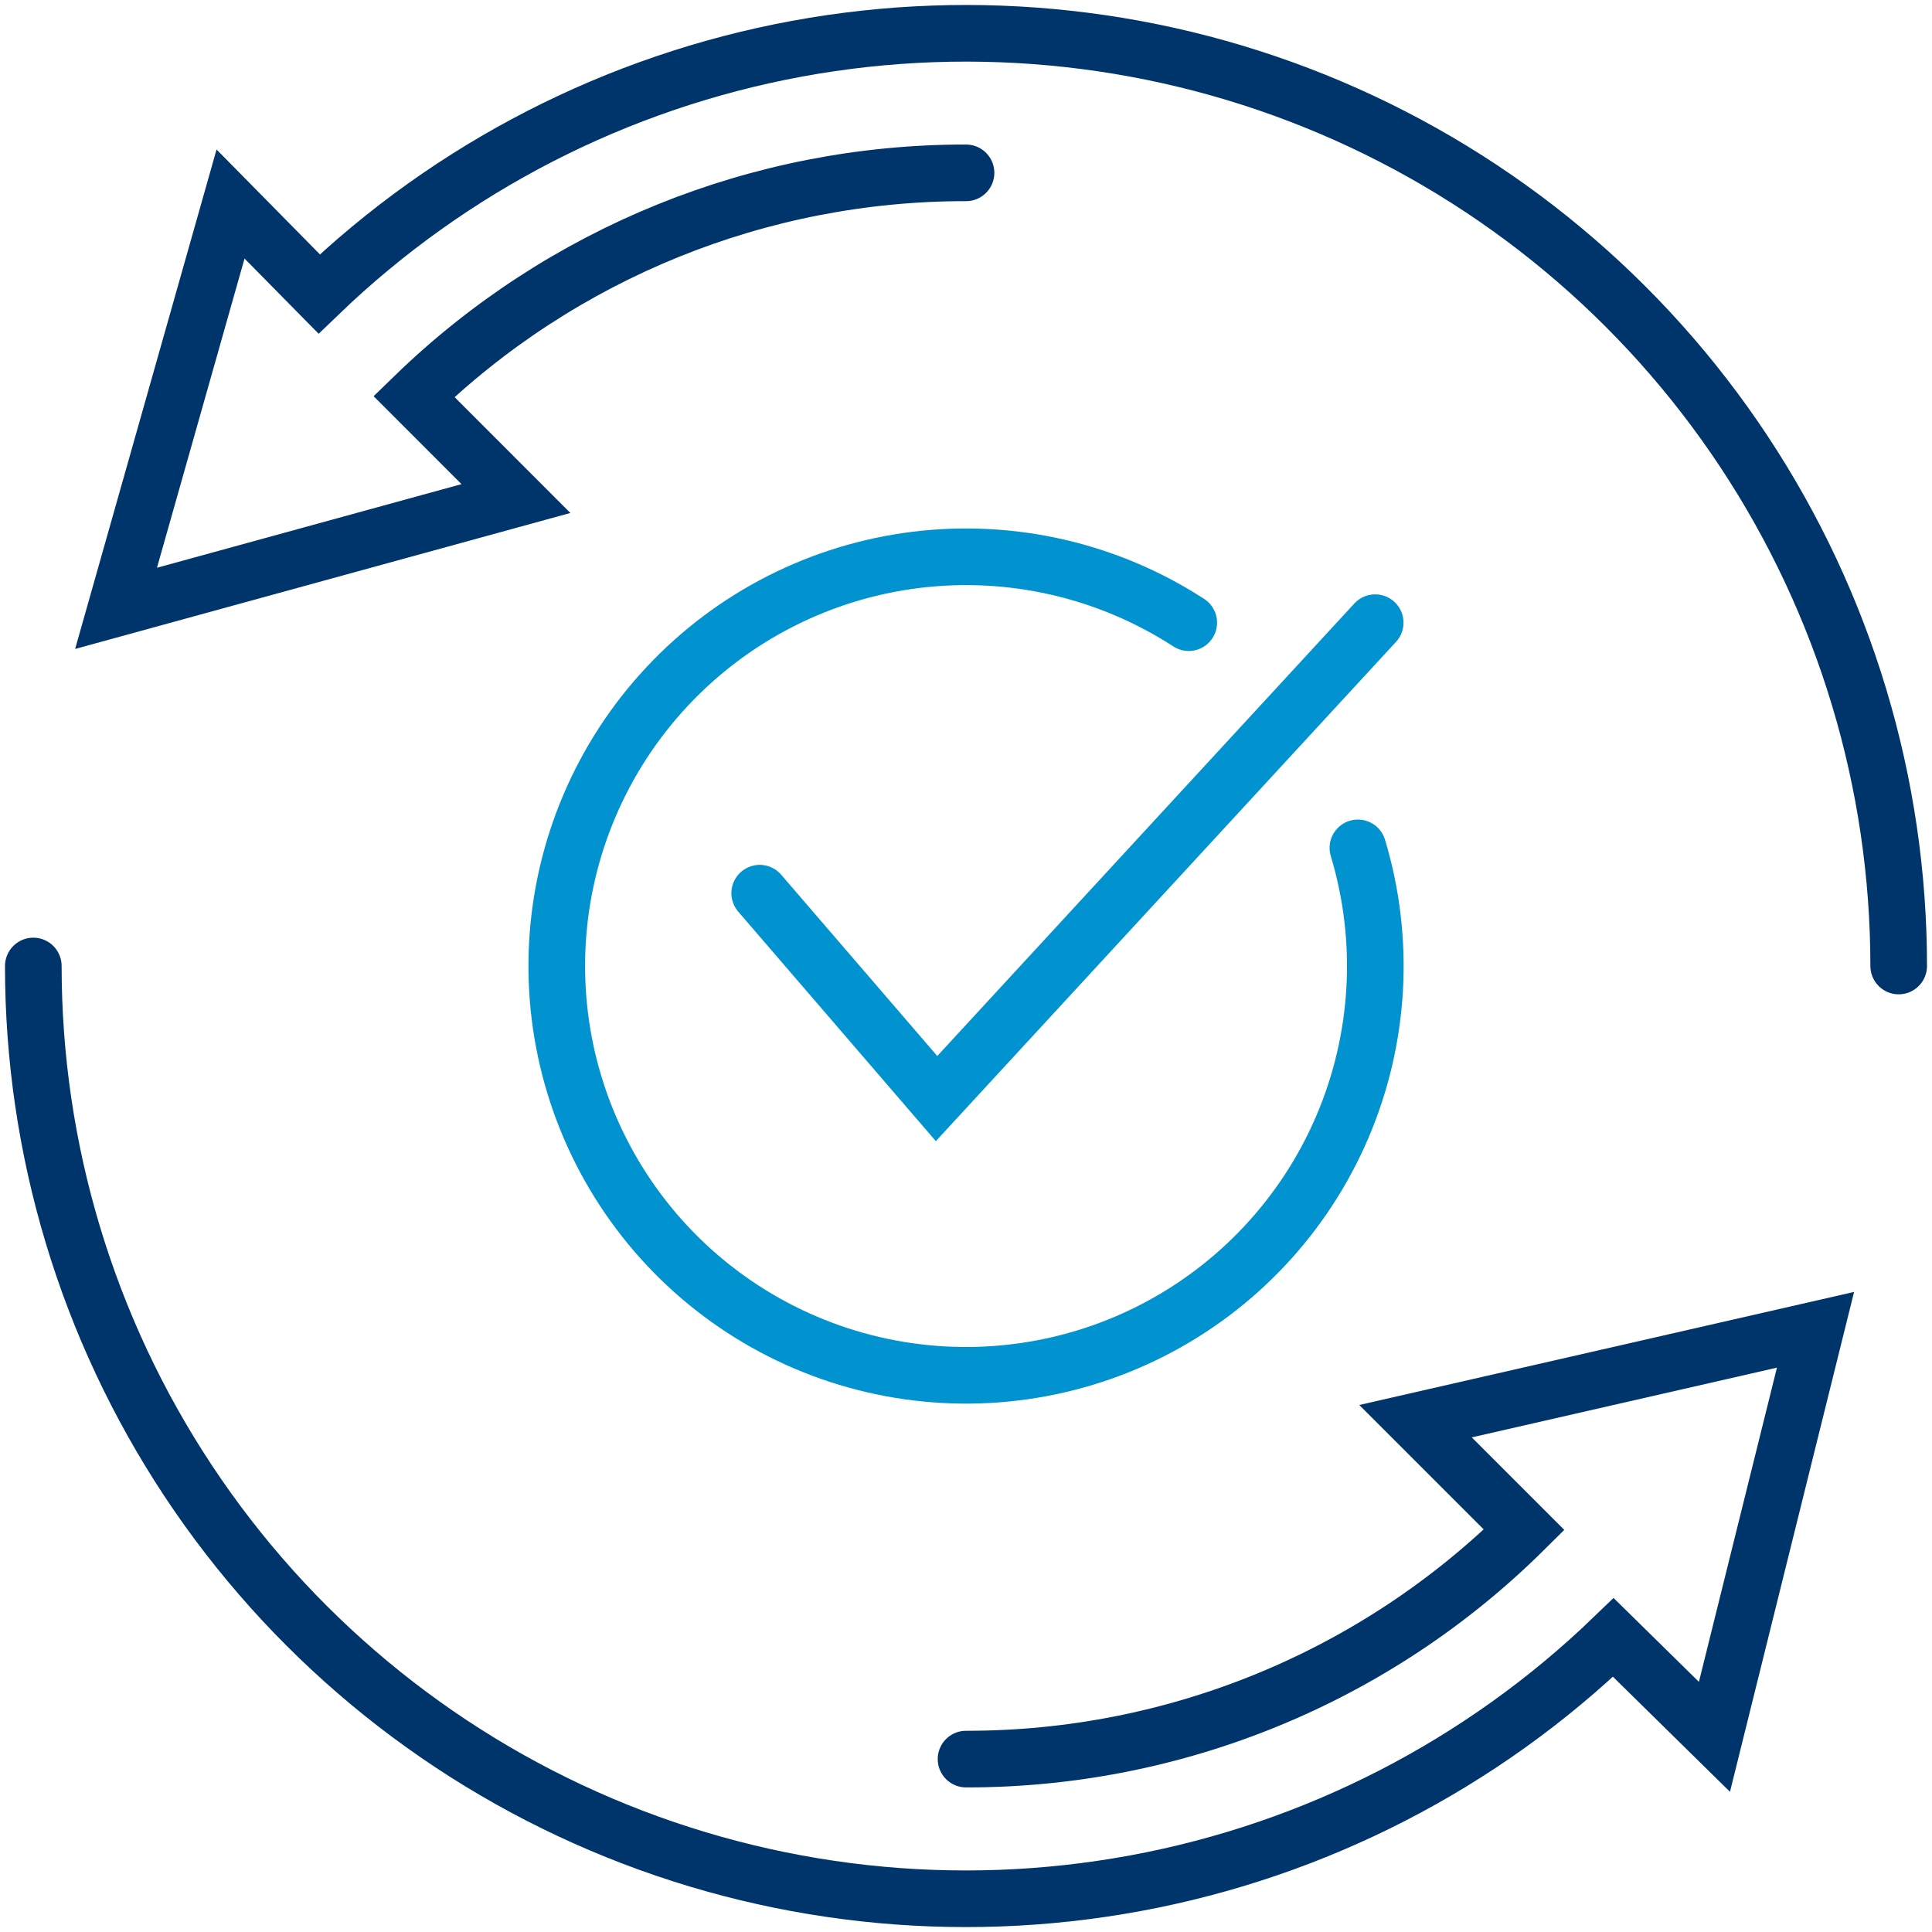
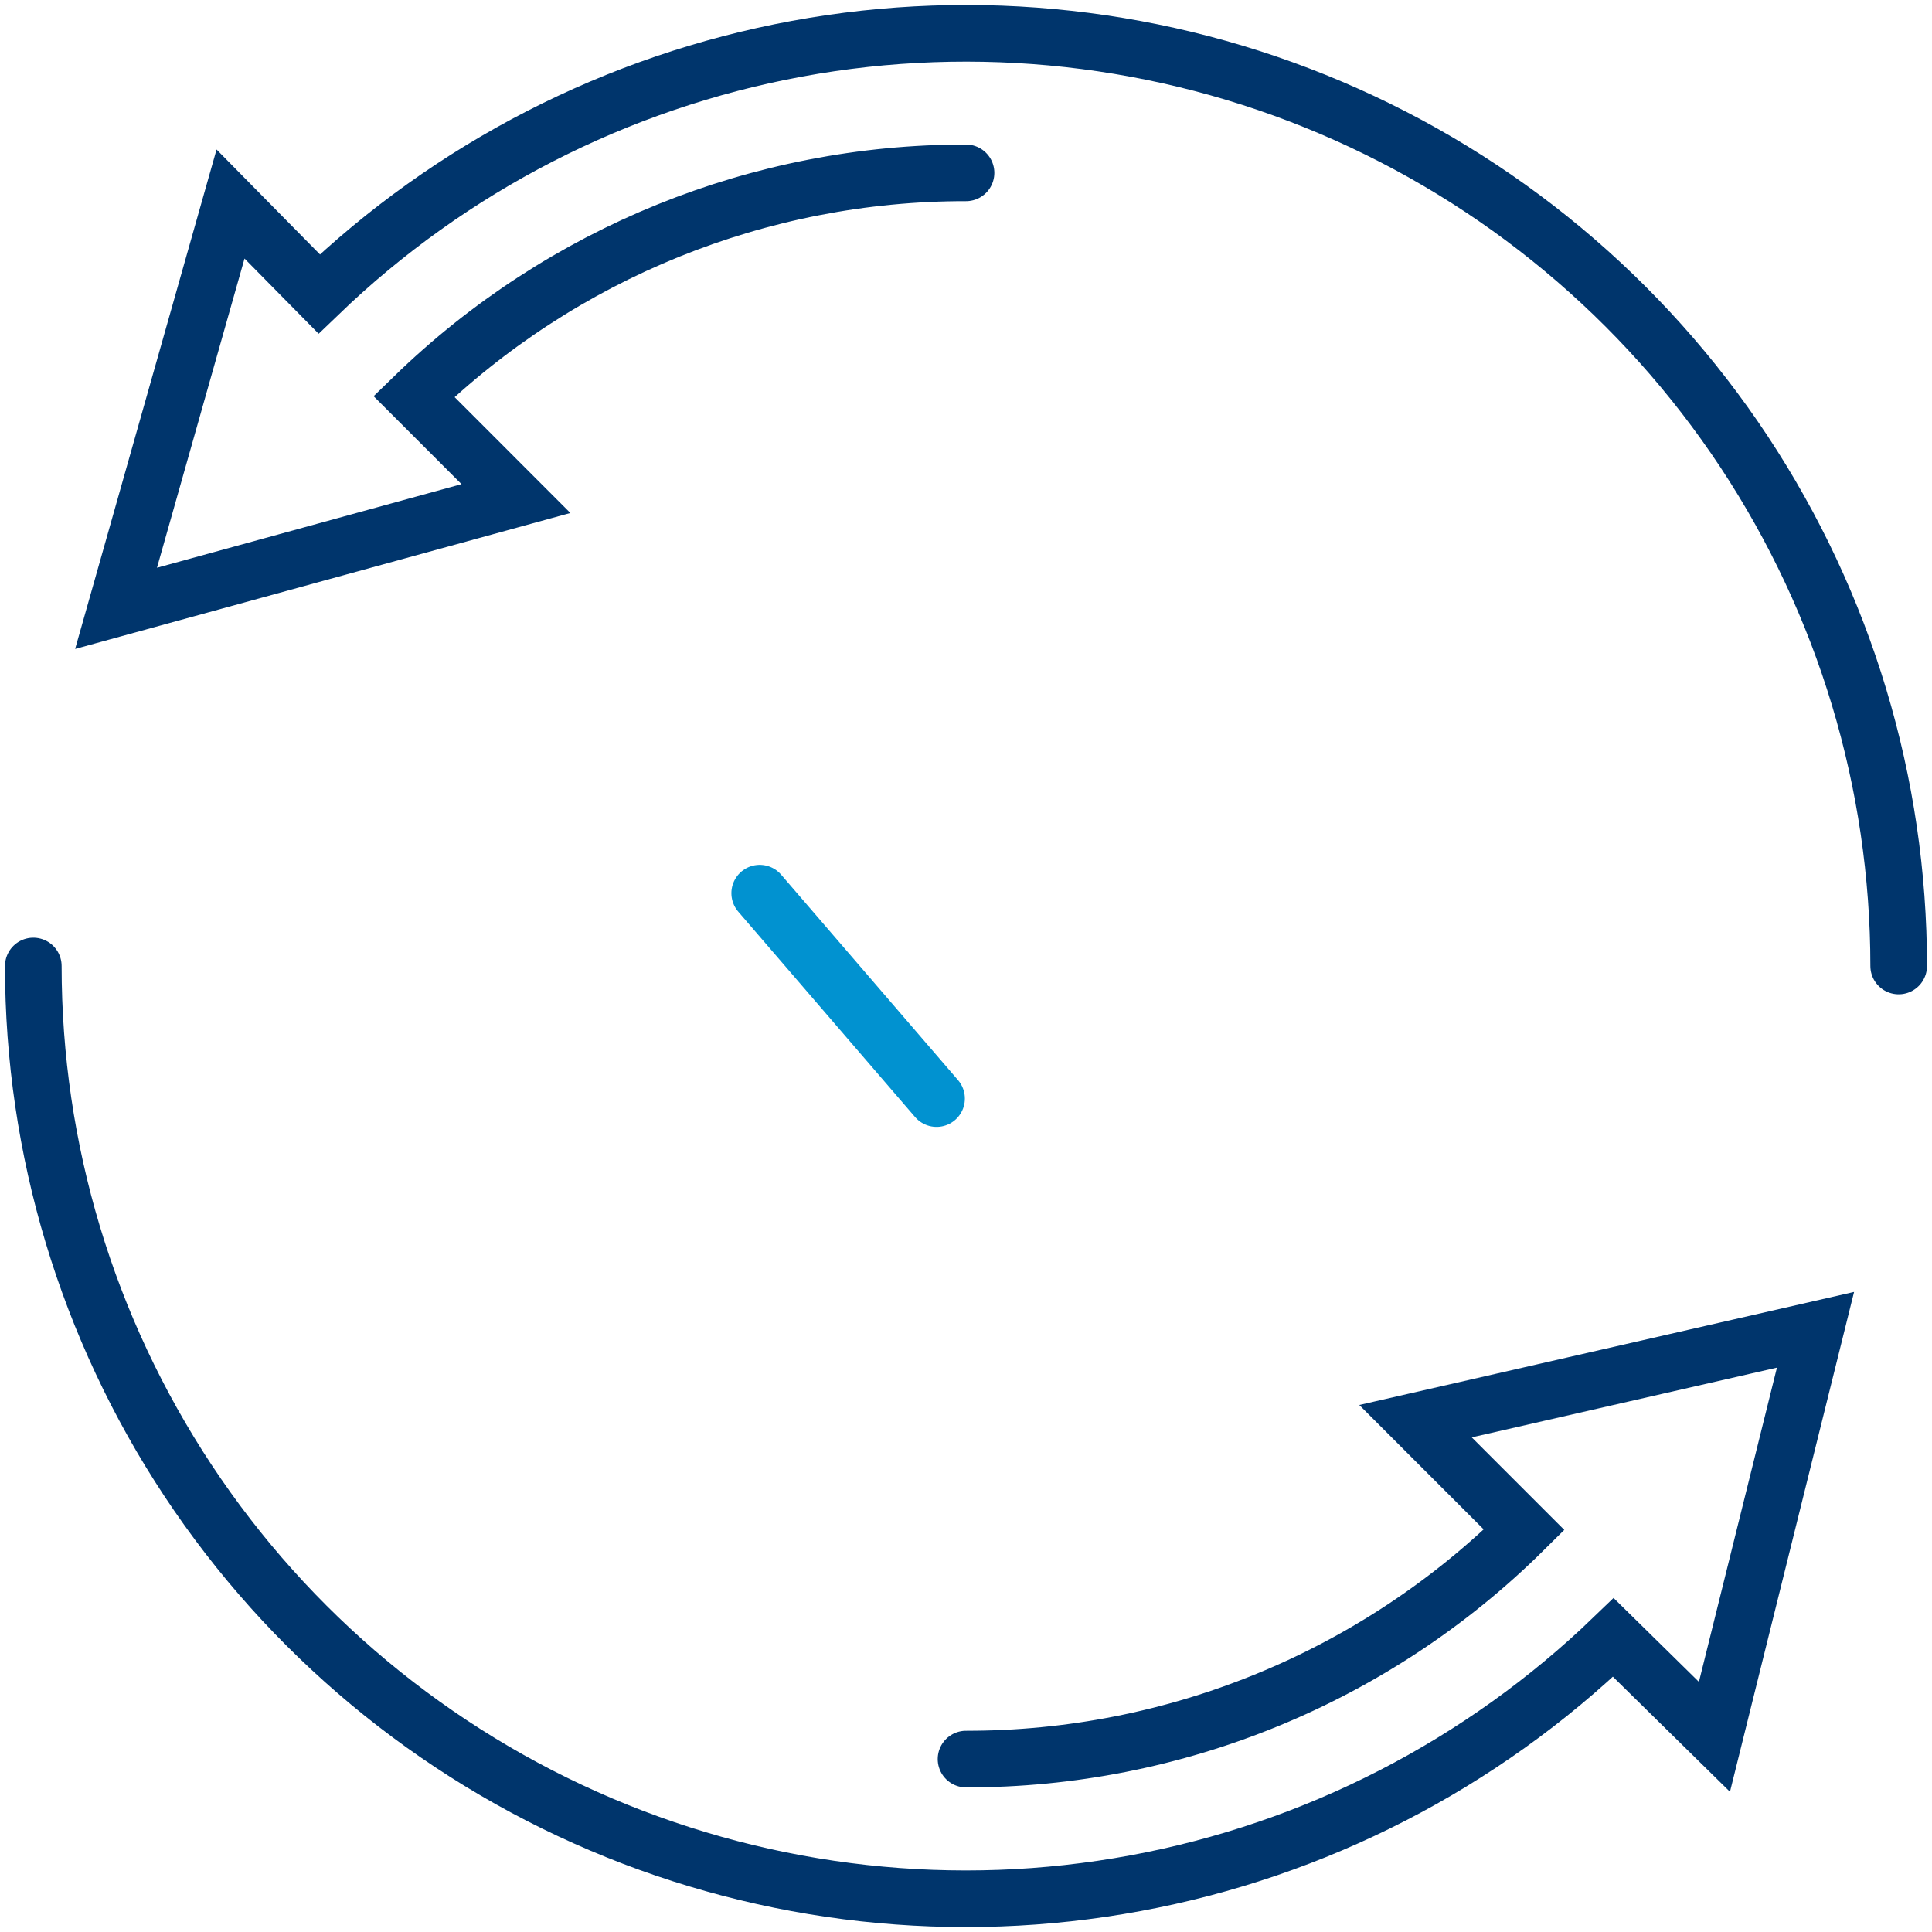
<svg xmlns="http://www.w3.org/2000/svg" width="58" height="58" viewBox="0 0 58 58" fill="none">
-   <path d="M40.765 25.454C41.598 28.217 41.432 31.186 40.295 33.839C39.159 36.492 37.125 38.66 34.55 39.964C31.974 41.267 29.023 41.622 26.212 40.967C23.401 40.312 20.91 38.688 19.177 36.38C17.444 34.072 16.578 31.228 16.732 28.346C16.886 25.464 18.05 22.728 20.02 20.618C21.989 18.508 24.638 17.159 27.503 16.807C30.368 16.455 33.265 17.122 35.687 18.693" stroke="#0192D0" stroke-width="1.7" stroke-linecap="round" />
-   <path d="M22.807 26.814L28.116 32.98L41.284 18.693" stroke="#0192D0" stroke-width="1.7" stroke-linecap="round" />
+   <path d="M22.807 26.814L28.116 32.98" stroke="#0192D0" stroke-width="1.7" stroke-linecap="round" />
  <path d="M29.001 52.809C35.276 52.82 41.3 50.345 45.756 45.926L42.495 42.665L54.503 39.921L51.469 52.141L48.434 49.158C44.479 52.972 39.489 55.538 34.086 56.536C28.682 57.535 23.105 56.921 18.048 54.772C12.991 52.623 8.678 49.033 5.647 44.451C2.615 39.868 0.999 34.495 1 29" stroke="#00356C" stroke-width="1.7" stroke-linecap="round" />
  <path d="M29.001 5.189C22.812 5.181 16.865 7.59 12.427 11.903L15.489 14.967L3.484 18.263L6.921 6.125L9.582 8.825C13.54 5.017 18.53 2.456 23.931 1.462C29.333 0.468 34.907 1.085 39.961 3.235C45.015 5.385 49.325 8.975 52.355 13.556C55.384 18.137 57 23.508 57 29" stroke="#00356C" stroke-width="1.7" stroke-linecap="round" />
</svg>